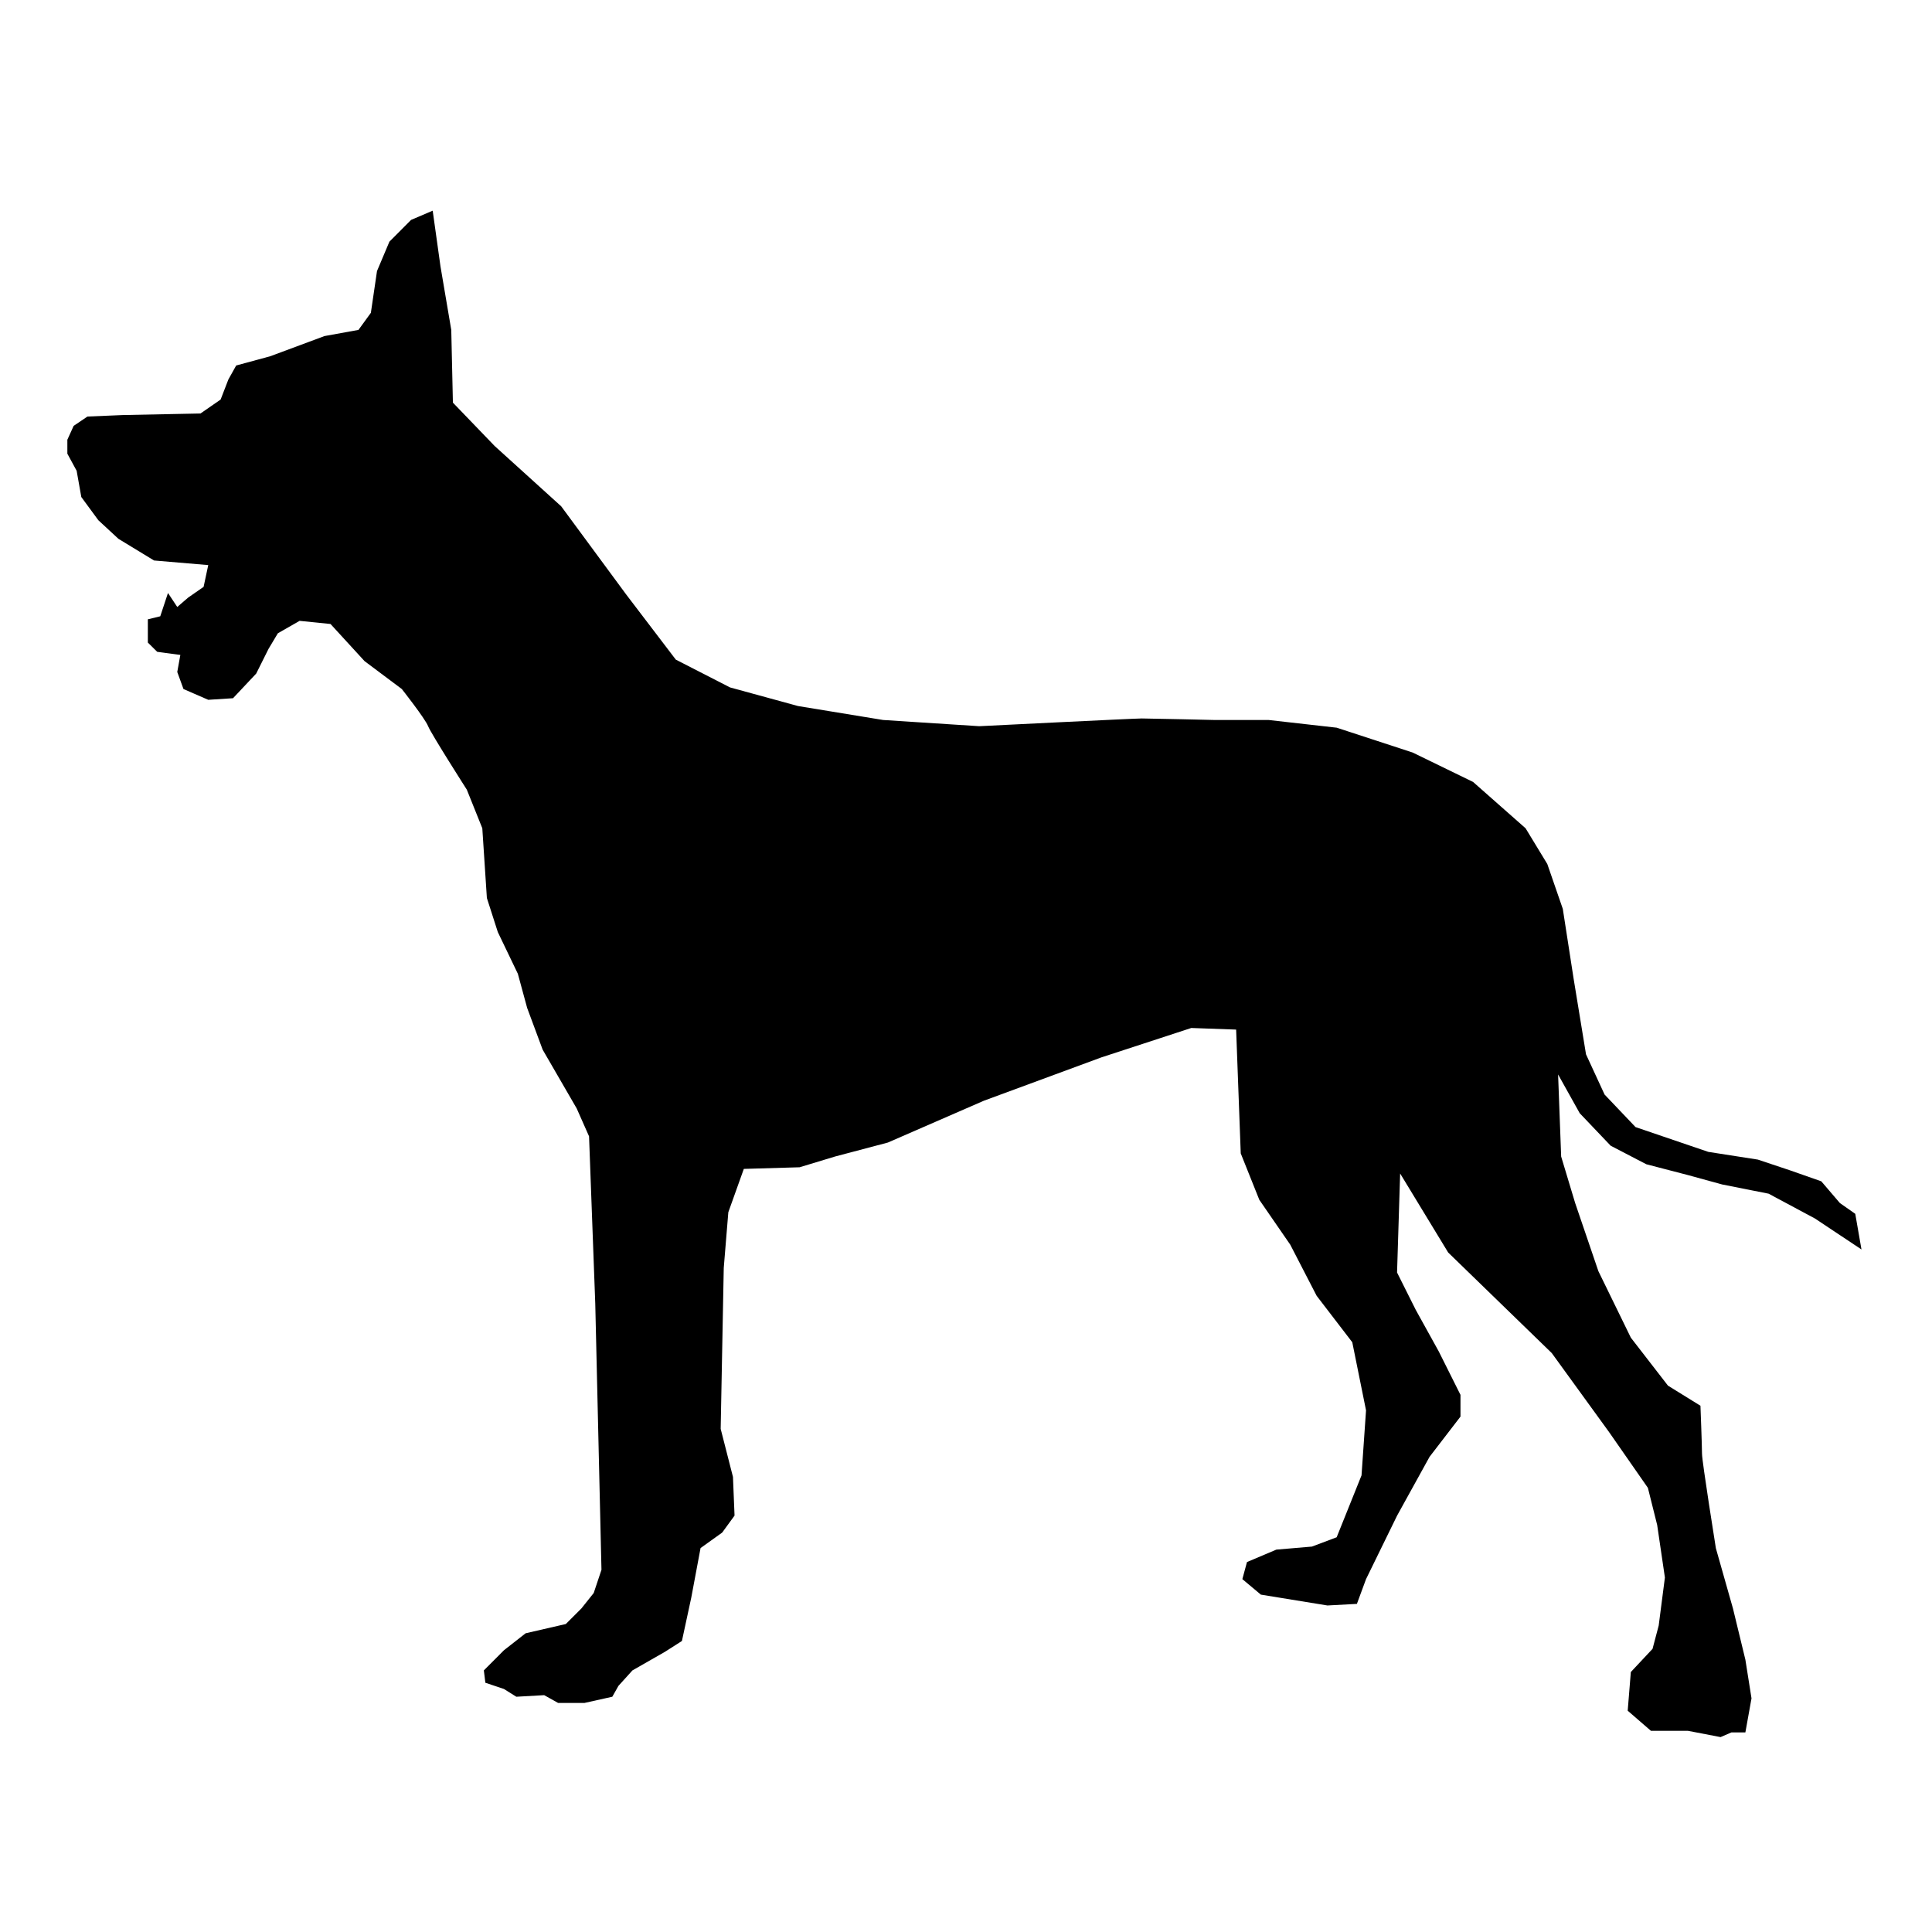
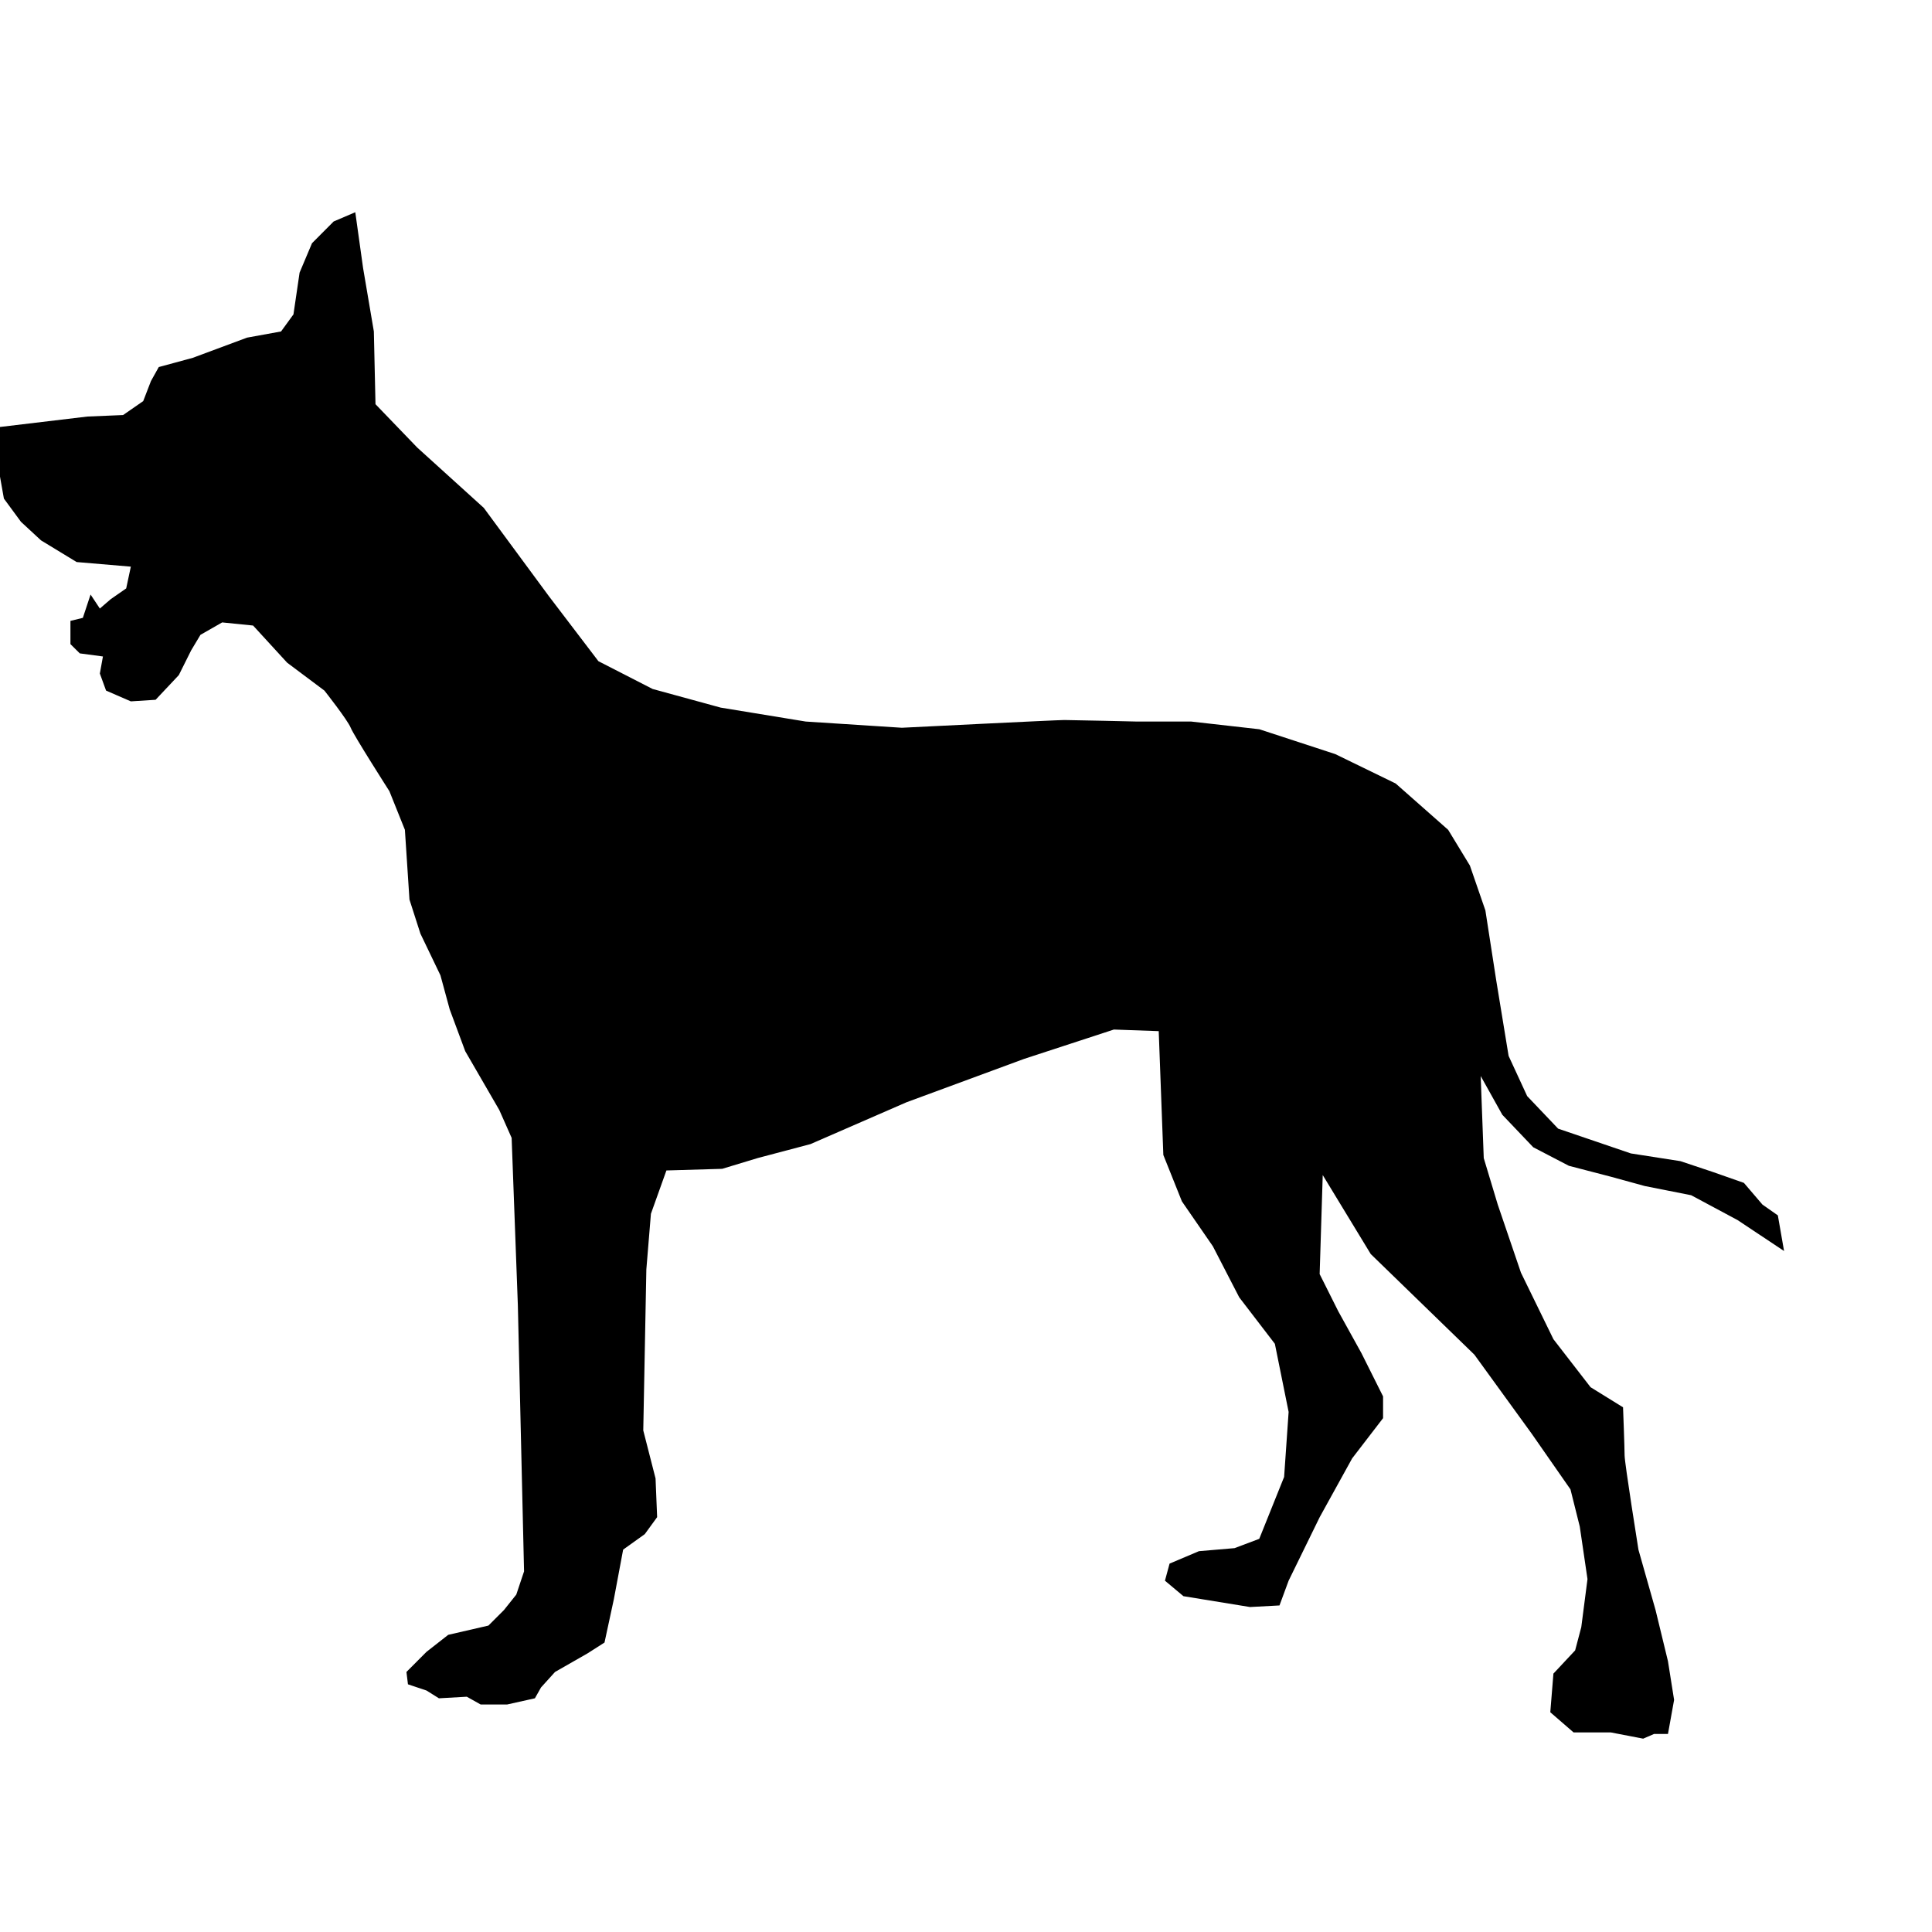
<svg xmlns="http://www.w3.org/2000/svg" version="1.1" id="Ebene_1" x="0px" y="0px" width="150px" height="150px" viewBox="0 0 150 150" enable-background="new 0 0 150 150" xml:space="preserve">
-   <path d="M6.79,32.34l2.766-0.116l6.01-0.121l1.563-1.083l0.601-1.556l0.607-1.087l2.641-0.717l4.213-1.567l2.639-0.479l0.964-1.326  l0.476-3.242l0.964-2.284l1.681-1.688l1.679-0.717l0.605,4.327l0.837,4.929l0.127,5.648l3.242,3.367l5.168,4.684l5.05,6.852  l3.847,5.05l4.208,2.157l5.282,1.446l6.608,1.083l7.461,0.482c0,0,12.02-0.601,12.613-0.601c0.603,0,5.647,0.119,5.647,0.119h4.206  l5.288,0.598l5.896,1.929l4.689,2.282l4.078,3.599l1.686,2.773l1.203,3.482l0.838,5.409l0.965,5.887l1.441,3.121l2.404,2.527  l5.647,1.924l3.849,0.6l2.522,0.842l2.404,0.844l1.442,1.686l1.195,0.838l0.482,2.767l-3.607-2.401l-3.604-1.93l-3.604-0.715  l-2.649-0.727l-3.244-0.844l-2.766-1.439l-2.4-2.521l-1.68-3.01l0.238,6.373l1.087,3.609l1.802,5.289l2.522,5.166l2.882,3.724  l2.521,1.56c0,0,0.121,3.131,0.121,3.727c0,0.604,1.076,7.333,1.076,7.333l1.33,4.69l0.961,3.963l0.476,3.004l-0.476,2.646h-1.084  l-0.841,0.363l-2.526-0.486h-2.879l-1.806-1.563l0.243-3.002l1.686-1.801l0.477-1.807l0.482-3.73l-0.6-4.08l-0.721-2.883  l-3.01-4.324l-4.451-6.137l-3.963-3.847l-4.082-3.963l-3.729-6.134l-0.239,7.688l1.447,2.89l1.797,3.248l1.68,3.359v1.689  l-2.399,3.121l-2.522,4.568l-2.412,4.93l-0.709,1.922l-2.289,0.123l-5.168-0.842l-1.436-1.203l0.359-1.326l2.279-0.965l2.766-0.236  l1.918-0.723l1.93-4.805l0.35-5.047l-1.068-5.289l-2.766-3.607l-2.047-3.965l-2.404-3.486l-1.442-3.604l-0.358-9.613l-3.482-0.125  l-6.975,2.281l-9.129,3.367l-7.457,3.248l-4.085,1.08l-2.766,0.838l-4.329,0.127l-1.203,3.364l-0.355,4.323l-0.239,12.496  l0.954,3.729l0.123,3.005l-0.96,1.319l-1.679,1.202l-0.721,3.848l-0.726,3.366l-1.319,0.842l-2.522,1.442l-1.087,1.201l-0.476,0.844  l-2.163,0.482h-2.045l-1.081-0.605l-2.163,0.123l-0.964-0.604l-1.44-0.482l-0.118-0.959l1.559-1.563l1.685-1.319l3.121-0.719  l1.204-1.203l0.96-1.203l0.603-1.803l-0.482-20.677l-0.482-12.978l-0.958-2.162l-2.645-4.568l-1.204-3.242l-0.721-2.648l-1.556-3.24  l-0.849-2.643l-0.355-5.416l-1.203-2.998c0,0-2.766-4.329-3.005-4.927c-0.239-0.601-2.041-2.884-2.041-2.884l-2.893-2.166  l-2.644-2.884l-2.4-0.243l-1.686,0.964l-0.721,1.203l-0.96,1.924l-1.802,1.916l-1.922,0.123l-1.924-0.837l-0.482-1.324l0.239-1.324  l-1.797-0.241l-0.726-0.719v-1.804l0.964-0.236l0.599-1.809l0.721,1.087l0.841-0.726l1.204-0.837l0.361-1.69l-4.208-0.357  l-2.766-1.683l-1.558-1.442l-1.324-1.802l-0.362-2.038l-0.721-1.326v-1.085l0.489-1.076L6.79,32.34z" />
+   <path d="M6.79,32.34l2.766-0.116l1.563-1.083l0.601-1.556l0.607-1.087l2.641-0.717l4.213-1.567l2.639-0.479l0.964-1.326  l0.476-3.242l0.964-2.284l1.681-1.688l1.679-0.717l0.605,4.327l0.837,4.929l0.127,5.648l3.242,3.367l5.168,4.684l5.05,6.852  l3.847,5.05l4.208,2.157l5.282,1.446l6.608,1.083l7.461,0.482c0,0,12.02-0.601,12.613-0.601c0.603,0,5.647,0.119,5.647,0.119h4.206  l5.288,0.598l5.896,1.929l4.689,2.282l4.078,3.599l1.686,2.773l1.203,3.482l0.838,5.409l0.965,5.887l1.441,3.121l2.404,2.527  l5.647,1.924l3.849,0.6l2.522,0.842l2.404,0.844l1.442,1.686l1.195,0.838l0.482,2.767l-3.607-2.401l-3.604-1.93l-3.604-0.715  l-2.649-0.727l-3.244-0.844l-2.766-1.439l-2.4-2.521l-1.68-3.01l0.238,6.373l1.087,3.609l1.802,5.289l2.522,5.166l2.882,3.724  l2.521,1.56c0,0,0.121,3.131,0.121,3.727c0,0.604,1.076,7.333,1.076,7.333l1.33,4.69l0.961,3.963l0.476,3.004l-0.476,2.646h-1.084  l-0.841,0.363l-2.526-0.486h-2.879l-1.806-1.563l0.243-3.002l1.686-1.801l0.477-1.807l0.482-3.73l-0.6-4.08l-0.721-2.883  l-3.01-4.324l-4.451-6.137l-3.963-3.847l-4.082-3.963l-3.729-6.134l-0.239,7.688l1.447,2.89l1.797,3.248l1.68,3.359v1.689  l-2.399,3.121l-2.522,4.568l-2.412,4.93l-0.709,1.922l-2.289,0.123l-5.168-0.842l-1.436-1.203l0.359-1.326l2.279-0.965l2.766-0.236  l1.918-0.723l1.93-4.805l0.35-5.047l-1.068-5.289l-2.766-3.607l-2.047-3.965l-2.404-3.486l-1.442-3.604l-0.358-9.613l-3.482-0.125  l-6.975,2.281l-9.129,3.367l-7.457,3.248l-4.085,1.08l-2.766,0.838l-4.329,0.127l-1.203,3.364l-0.355,4.323l-0.239,12.496  l0.954,3.729l0.123,3.005l-0.96,1.319l-1.679,1.202l-0.721,3.848l-0.726,3.366l-1.319,0.842l-2.522,1.442l-1.087,1.201l-0.476,0.844  l-2.163,0.482h-2.045l-1.081-0.605l-2.163,0.123l-0.964-0.604l-1.44-0.482l-0.118-0.959l1.559-1.563l1.685-1.319l3.121-0.719  l1.204-1.203l0.96-1.203l0.603-1.803l-0.482-20.677l-0.482-12.978l-0.958-2.162l-2.645-4.568l-1.204-3.242l-0.721-2.648l-1.556-3.24  l-0.849-2.643l-0.355-5.416l-1.203-2.998c0,0-2.766-4.329-3.005-4.927c-0.239-0.601-2.041-2.884-2.041-2.884l-2.893-2.166  l-2.644-2.884l-2.4-0.243l-1.686,0.964l-0.721,1.203l-0.96,1.924l-1.802,1.916l-1.922,0.123l-1.924-0.837l-0.482-1.324l0.239-1.324  l-1.797-0.241l-0.726-0.719v-1.804l0.964-0.236l0.599-1.809l0.721,1.087l0.841-0.726l1.204-0.837l0.361-1.69l-4.208-0.357  l-2.766-1.683l-1.558-1.442l-1.324-1.802l-0.362-2.038l-0.721-1.326v-1.085l0.489-1.076L6.79,32.34z" />
</svg>